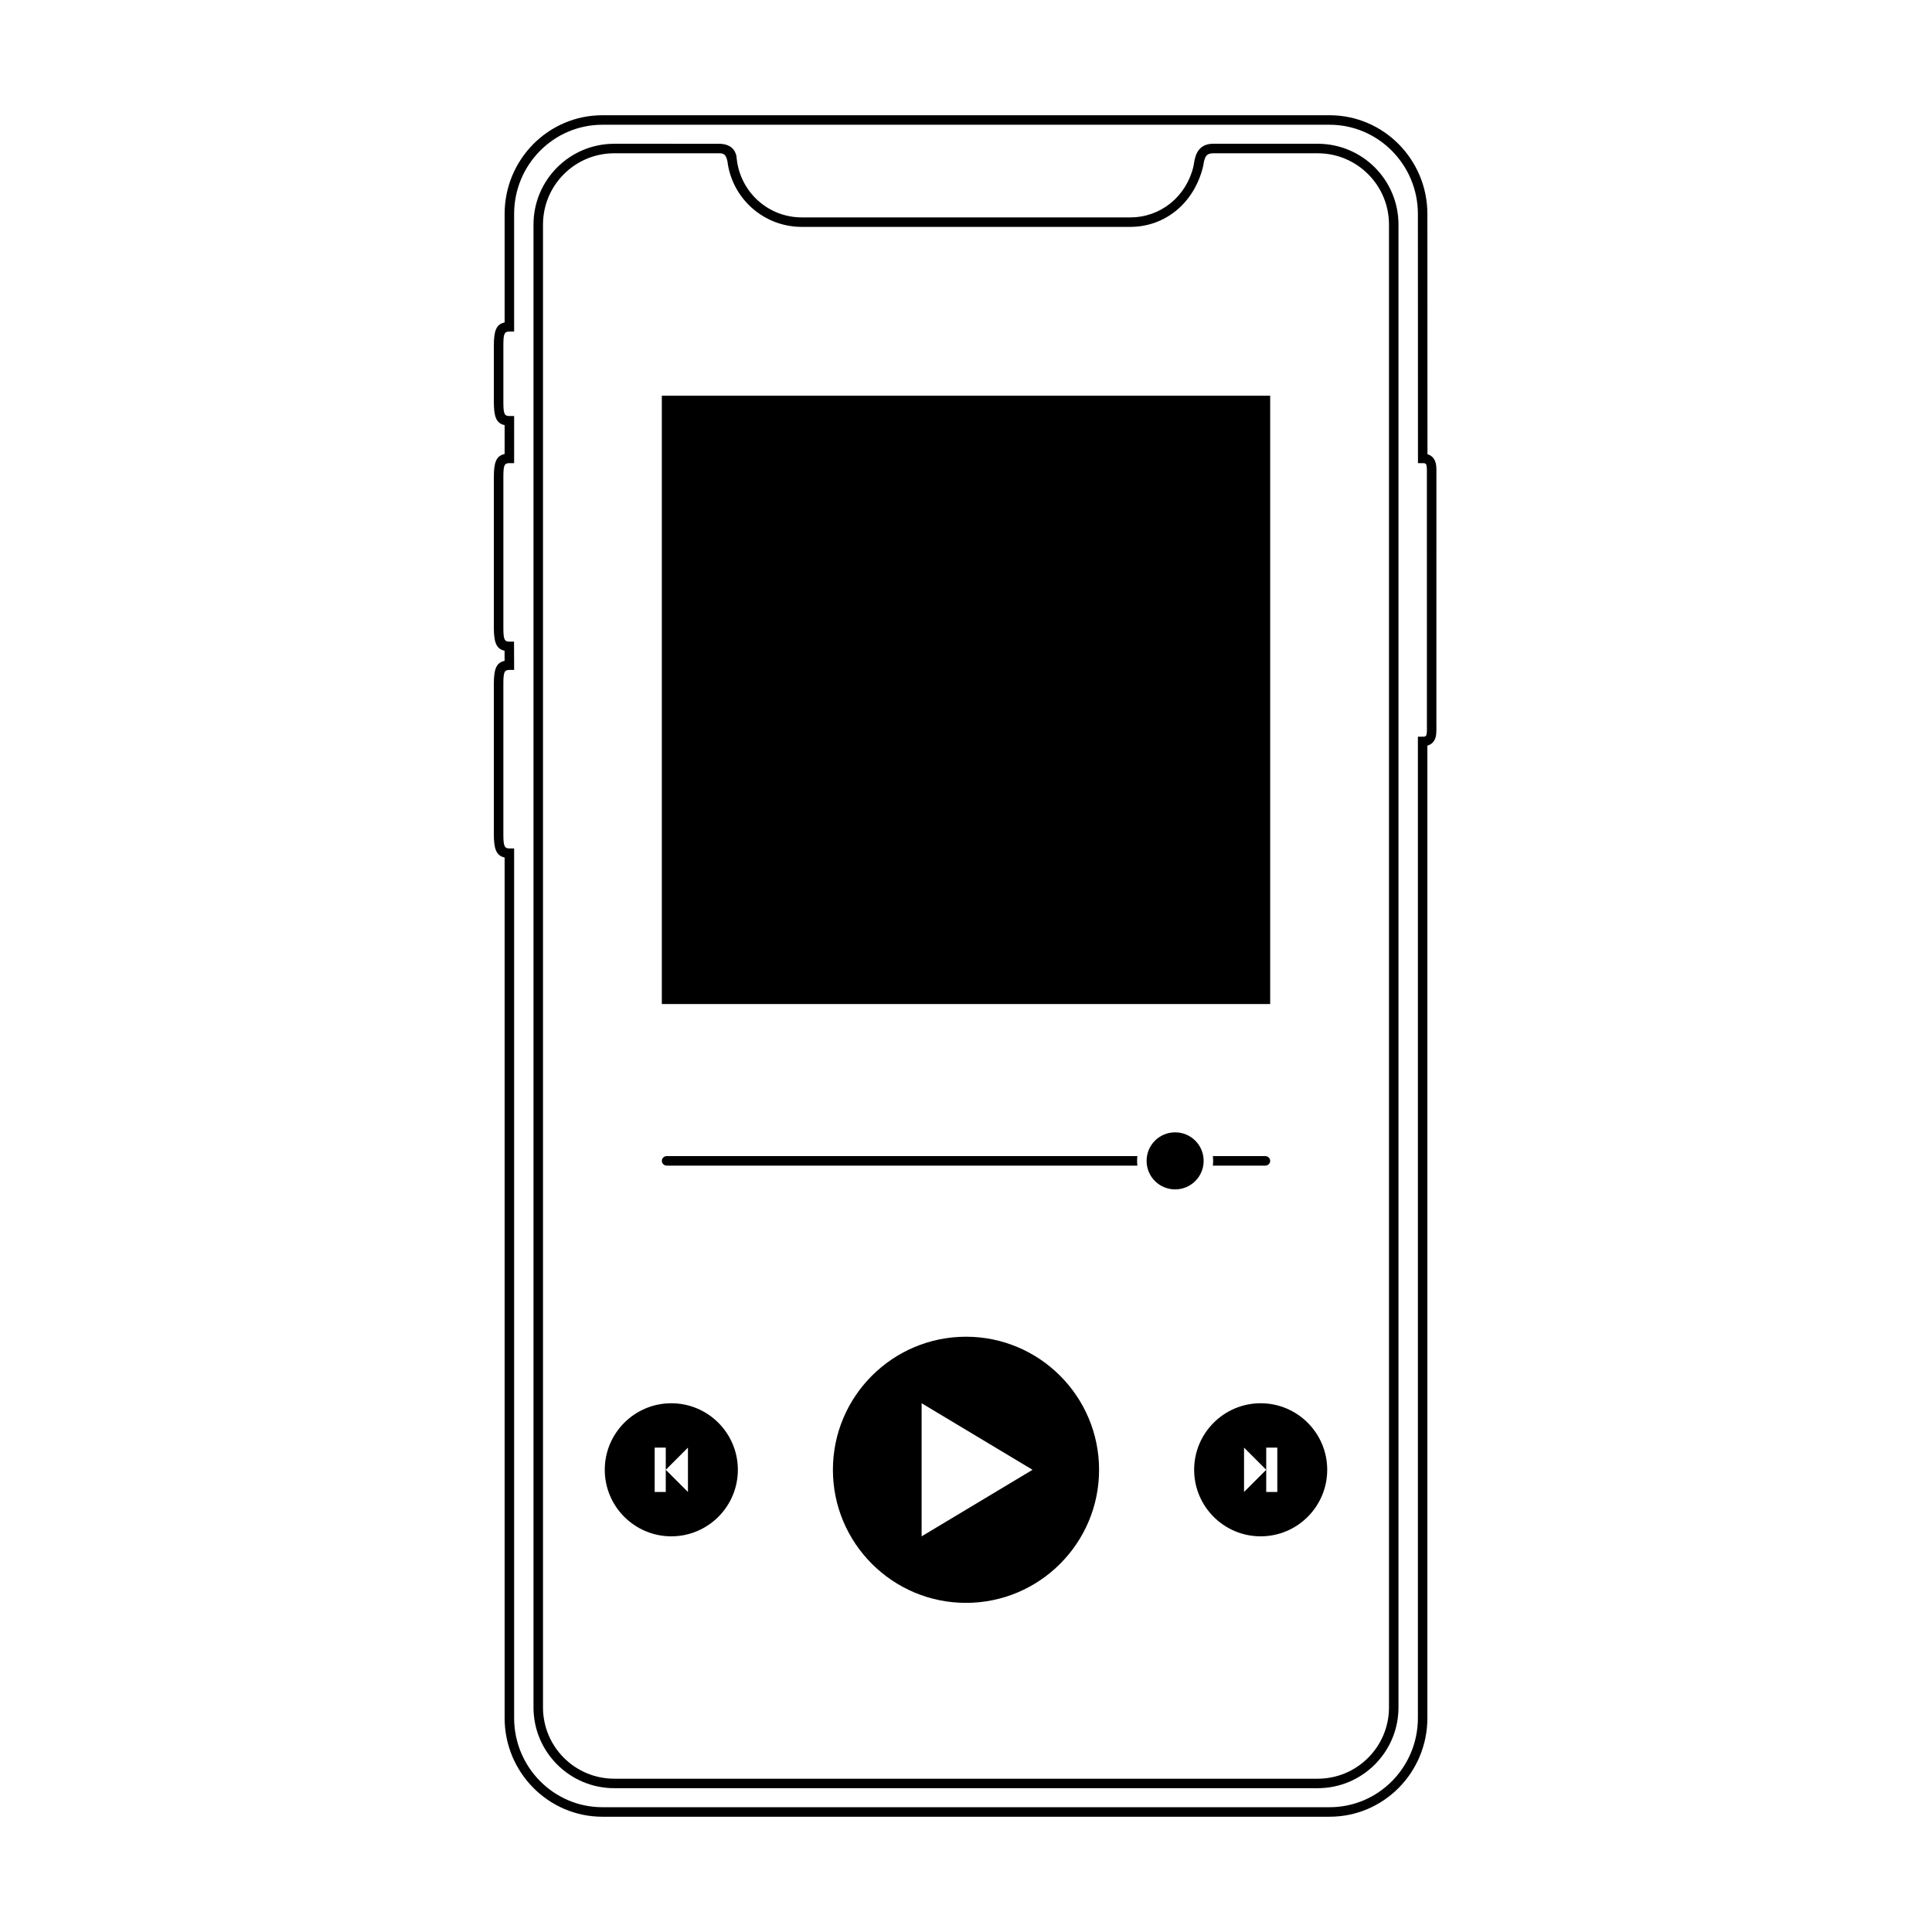
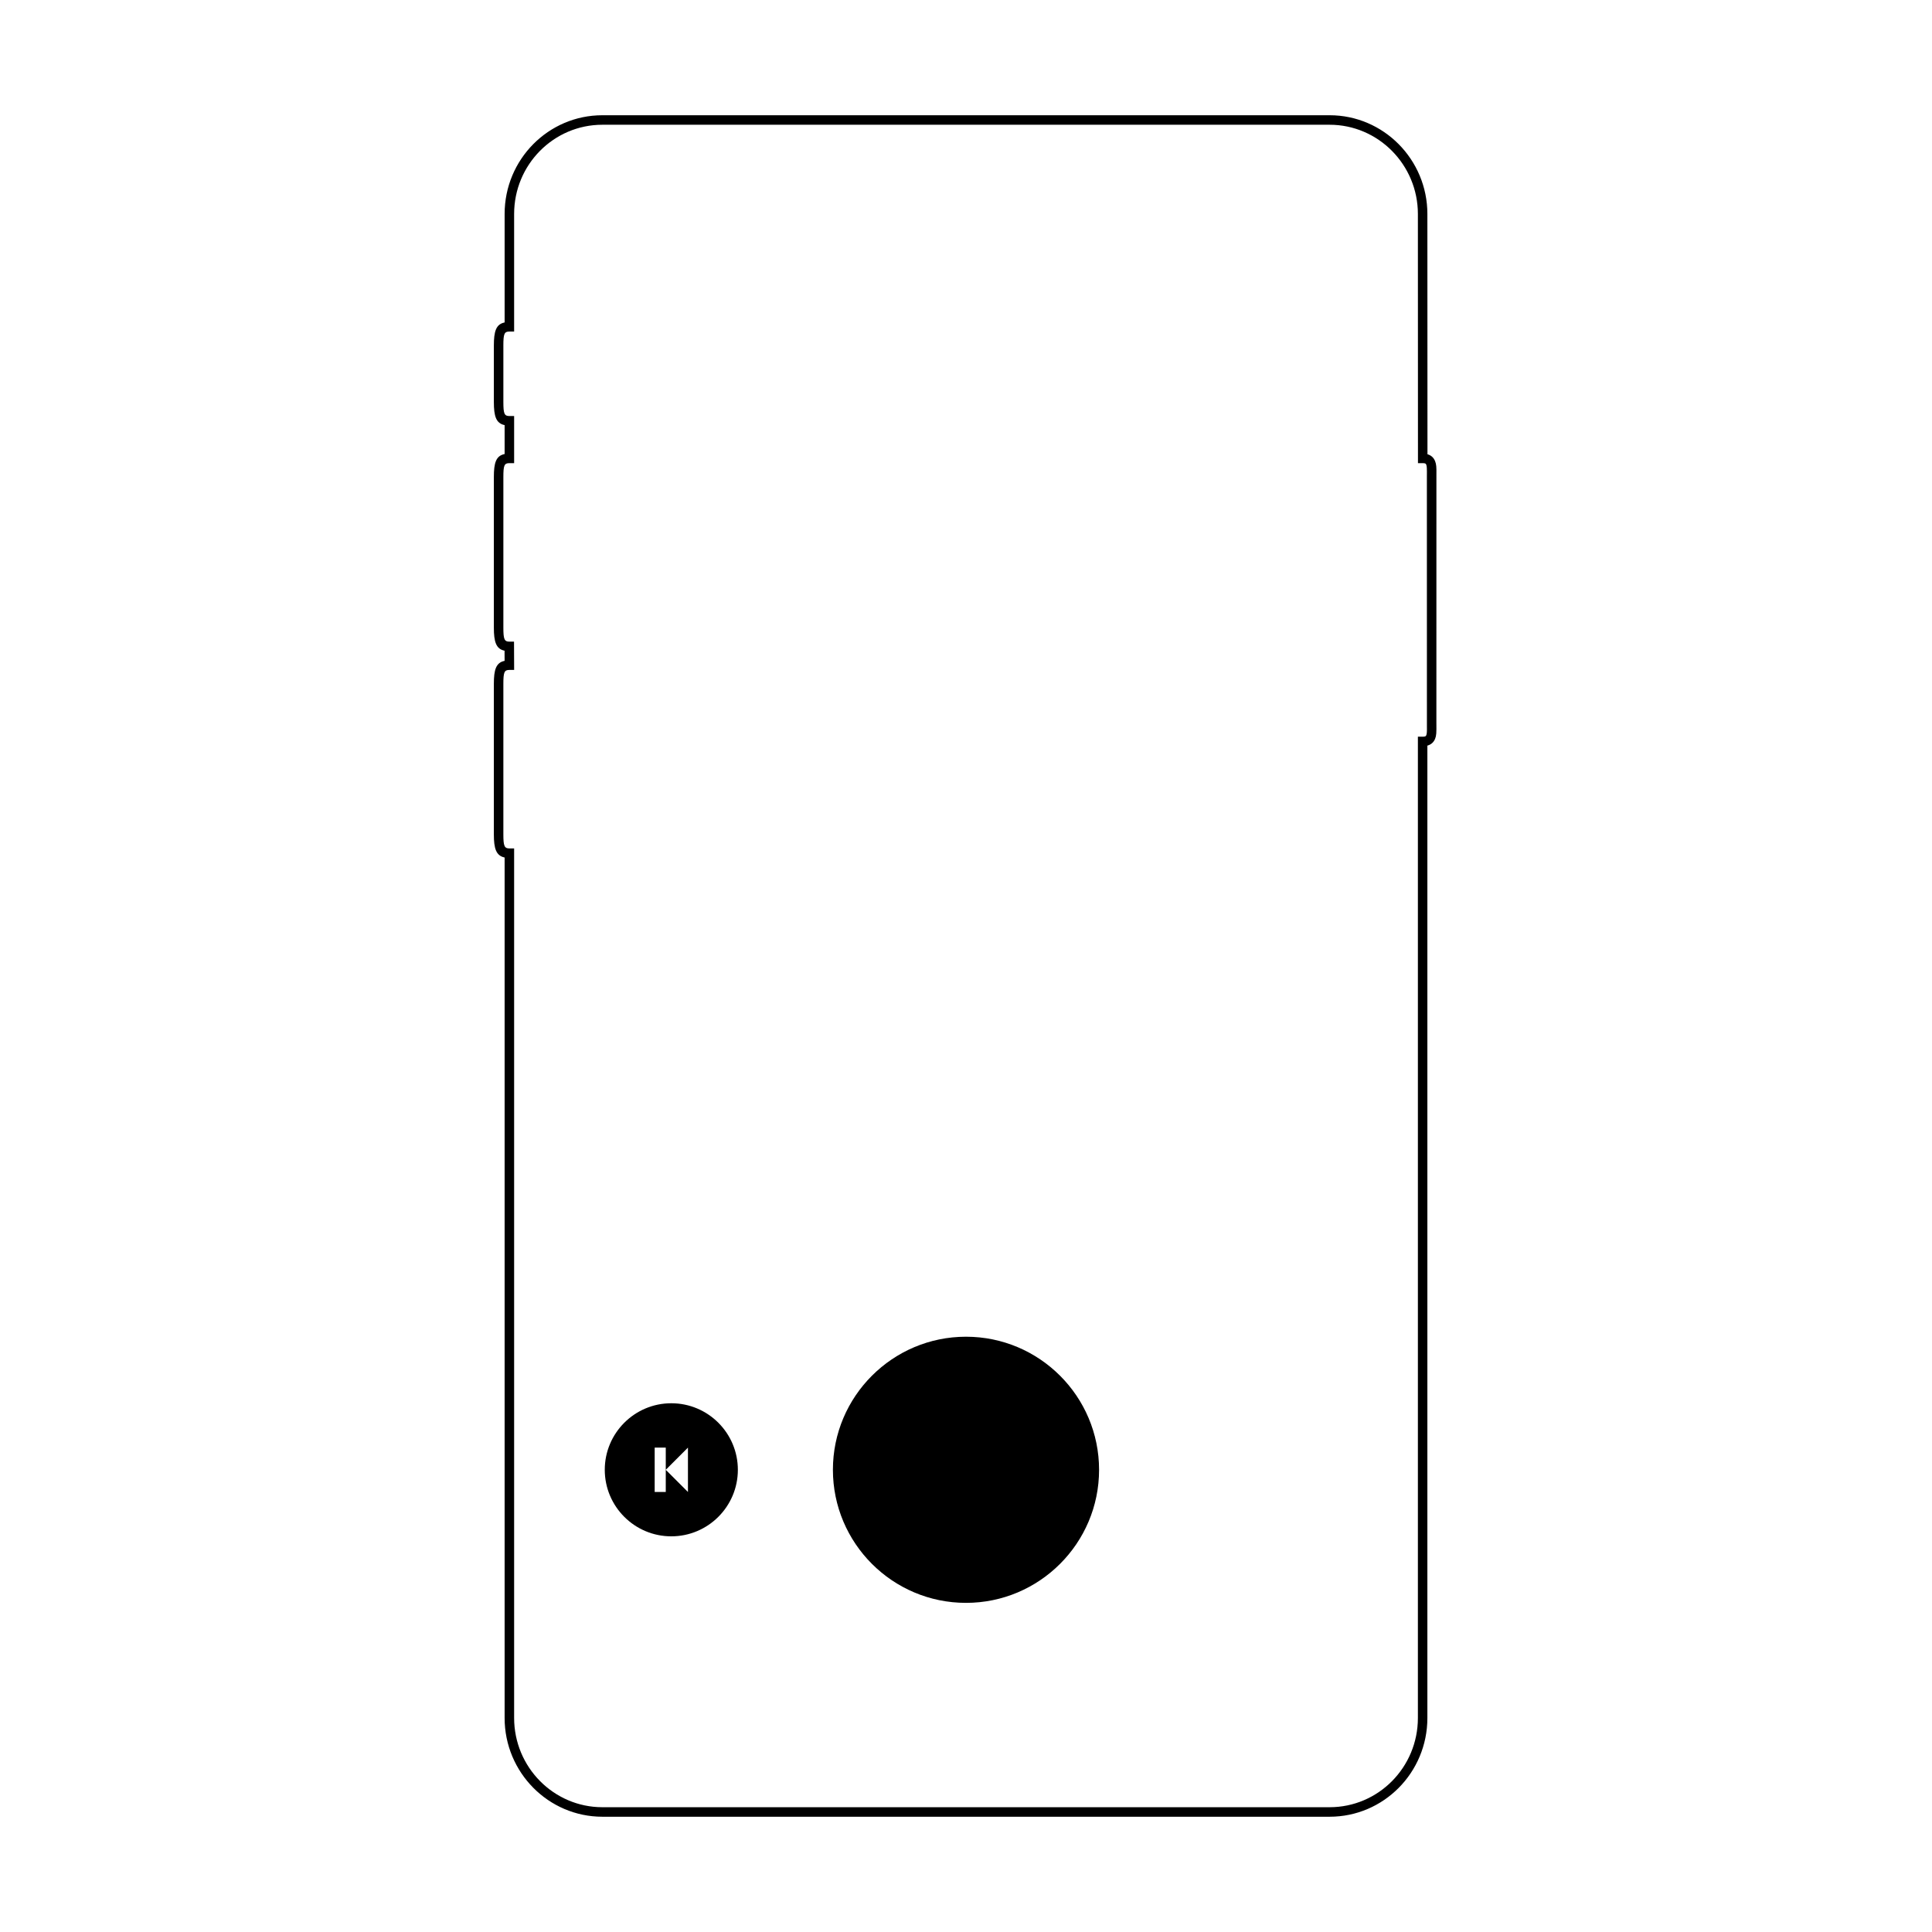
<svg xmlns="http://www.w3.org/2000/svg" fill="#000000" width="800px" height="800px" version="1.1" viewBox="144 144 512 512">
  <g>
    <path d="m277.73 256.66c-2.277-0.465-2.852-2.383-2.852-6.129v-14.949c0-3.758 0.566-5.664 2.852-6.129v-28.746c0-14.453 11.59-26.168 25.91-26.168h192.72c14.301 0 25.91 11.75 25.91 26.168l0.023 63.672c0.965 0.277 1.652 0.898 2.023 1.84 0.328 0.844 0.371 1.539 0.348 3.418-0.004 0.266-0.008 22.23-0.008 65.895 0.035 2.731-0.004 3.414-0.34 4.254-0.379 0.934-1.07 1.539-2.047 1.809v257.69c0 14.453-11.59 26.168-25.91 26.168h-192.72c-14.297 0-25.91-11.746-25.91-26.168v-228.04c-2.269-0.473-2.852-2.406-2.852-6.102v-39.906c0-3.738 0.566-5.641 2.848-6.106l-0.012-2.688c-2.266-0.469-2.836-2.394-2.836-6.106v-39.902c0-3.762 0.559-5.652 2.852-6.109zm-0.332-21.078v14.949c0 3.098 0.258 3.723 1.59 3.723h1.262v12.484h-1.262c-1.348 0-1.59 0.594-1.59 3.699v39.902c0 3.051 0.266 3.699 1.57 3.699h1.254l0.031 7.5h-1.266c-1.34 0-1.59 0.609-1.59 3.699v39.906c0 3.039 0.27 3.699 1.59 3.699h1.262v230.44c0 13.035 10.488 23.648 23.391 23.648h192.72c12.922 0 23.395-10.582 23.395-23.648v-260.05h1.258c0.676 0 0.852-0.105 0.965-0.387 0.156-0.391 0.191-0.938 0.168-2.43-0.004-0.289-0.008-22.277-0.008-65.977 0.027-2.332-0.008-2.891-0.168-3.297-0.113-0.297-0.285-0.402-0.938-0.402h-1.258l-0.02-66.031c0-13.035-10.492-23.648-23.395-23.648h-192.72c-12.922 0-23.391 10.582-23.391 23.648v31.156h-1.262c-1.34 0-1.59 0.613-1.59 3.719z" />
-     <path d="m334.53 182.1c2.336 0 3.809 0.938 4.414 2.527 0.211 0.555 0.258 0.883 0.32 1.691 1.07 8.738 8.426 15.293 17.195 15.293h87.074c8.023 0 14.797-5.465 16.734-13.473 0.312-1.809 0.293-1.688 0.406-2.148 0.605-2.426 2.078-3.891 4.852-3.891h27.676c11.824 0 21.41 9.586 21.41 21.41v392.97c0 11.824-9.586 21.41-21.41 21.41h-186.41c-11.824 0-21.41-9.586-21.41-21.41v-392.97c0-11.824 9.586-21.41 21.41-21.41zm0 2.519h-27.738c-10.434 0-18.891 8.457-18.891 18.891v392.97c0 10.434 8.457 18.895 18.891 18.895h186.41c10.434 0 18.895-8.461 18.895-18.895v-392.97c0-10.434-8.461-18.891-18.895-18.891h-27.676c-1.477 0-2.059 0.578-2.406 1.98-0.09 0.359-0.07 0.25-0.258 1.398-2.352 9.859-10.133 16.129-19.328 16.129h-87.074c-10.047 0-18.473-7.508-19.684-17.391-0.406-1.793-0.918-2.117-2.246-2.117z" />
-     <path d="m319.39 248.86h161.22v161.22h-161.22z" fill-rule="evenodd" />
-     <path d="m445.42 450.38c-0.051 0.414-0.078 0.832-0.078 1.262 0 0.426 0.027 0.844 0.078 1.258h-124.73c-0.719 0-1.297-0.586-1.297-1.258 0-0.695 0.582-1.262 1.297-1.262zm20 0h13.891c0.719 0 1.301 0.586 1.301 1.262 0 0.695-0.586 1.258-1.301 1.258h-13.891c0.051-0.414 0.074-0.832 0.074-1.258 0-0.43-0.023-0.848-0.074-1.262zm-17.559 1.262c0-4.176 3.356-7.559 7.559-7.559 4.172 0 7.559 3.356 7.559 7.559 0 4.172-3.356 7.555-7.559 7.555-4.176 0-7.559-3.356-7.559-7.555z" fill-rule="evenodd" />
-     <path d="m364.73 533.51c0-19.477 15.832-35.266 35.27-35.266 19.477 0 35.266 15.828 35.266 35.266 0 19.477-15.828 35.266-35.266 35.266-19.48 0-35.27-15.828-35.27-35.266zm52.902 0-29.391-17.633v35.266z" fill-rule="evenodd" />
-     <path d="m460.46 533.51c0-9.738 7.914-17.633 17.633-17.633 9.738 0 17.633 7.914 17.633 17.633 0 9.738-7.914 17.633-17.633 17.633-9.738 0-17.633-7.914-17.633-17.633zm19.102 0-5.879-5.879v11.758zm0-5.879v11.758h2.938v-11.758z" fill-rule="evenodd" />
+     <path d="m364.73 533.51c0-19.477 15.832-35.266 35.27-35.266 19.477 0 35.266 15.828 35.266 35.266 0 19.477-15.828 35.266-35.266 35.266-19.48 0-35.27-15.828-35.27-35.266zv35.266z" fill-rule="evenodd" />
    <path d="m304.27 533.51c0-9.738 7.914-17.633 17.633-17.633 9.742 0 17.637 7.914 17.637 17.633 0 9.738-7.918 17.633-17.637 17.633-9.738 0-17.633-7.914-17.633-17.633zm16.164 0 5.879 5.879v-11.758zm0 5.879v-11.758h-2.938v11.758z" fill-rule="evenodd" />
  </g>
</svg>